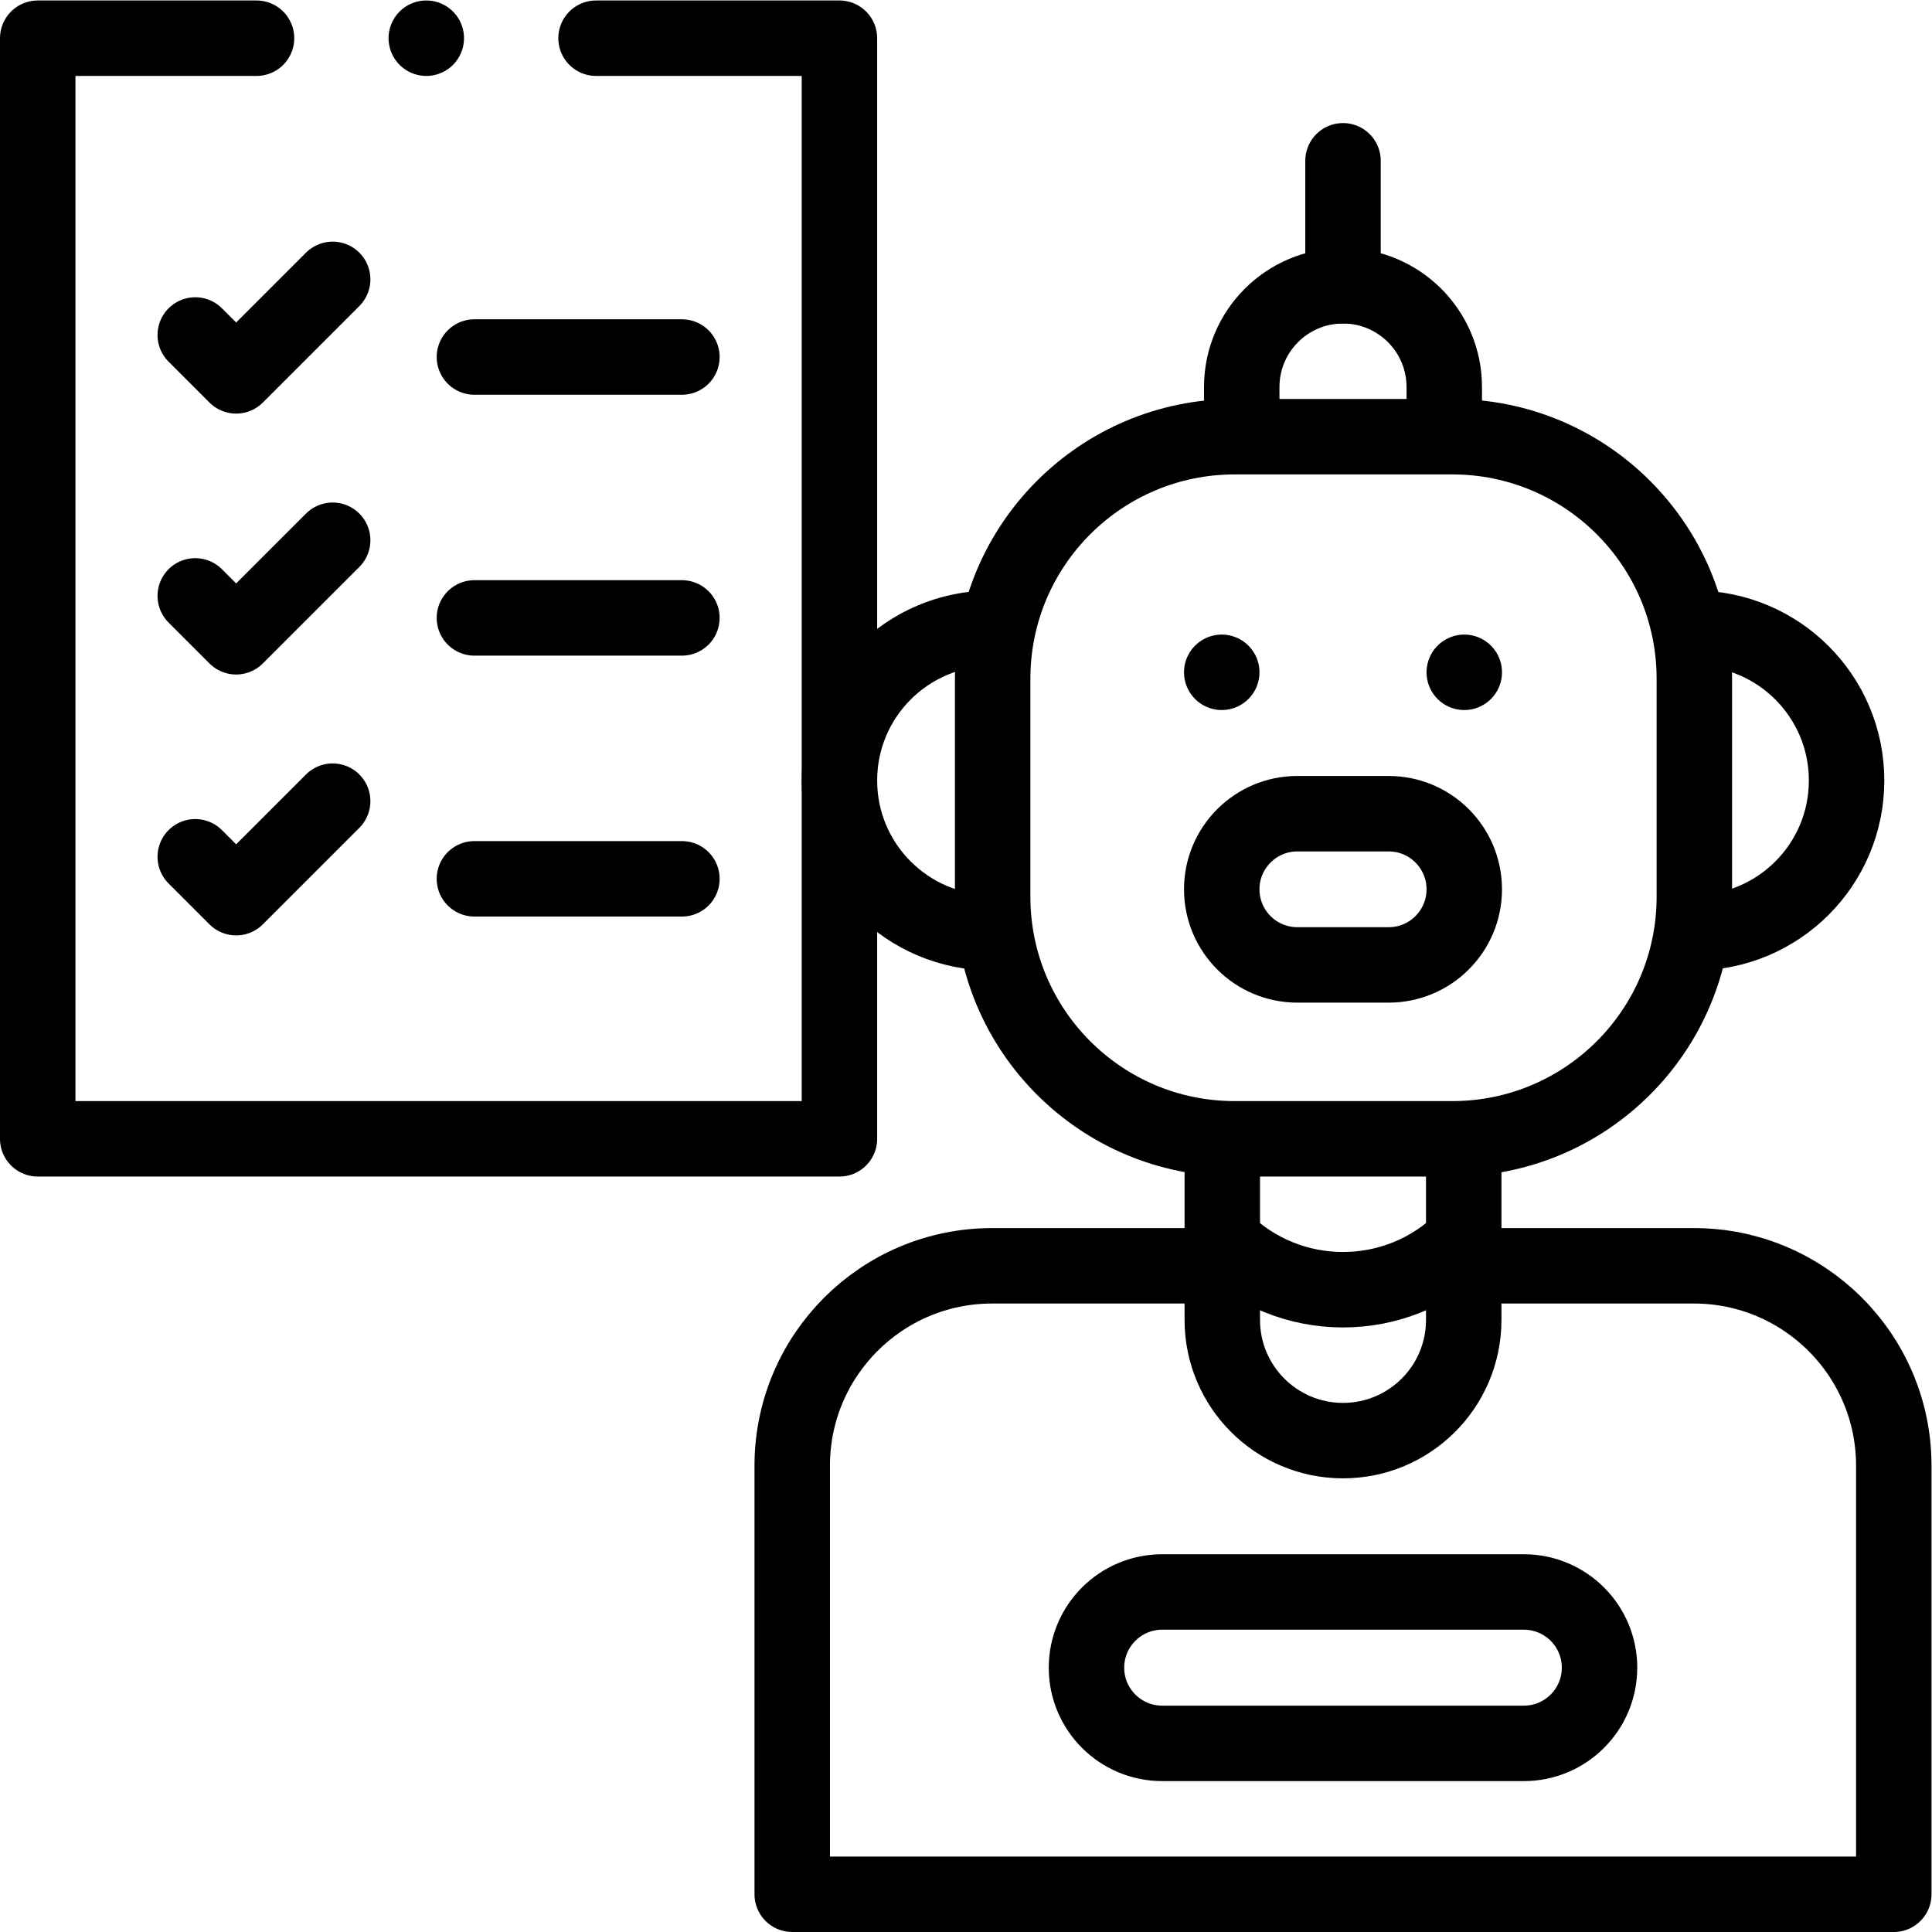
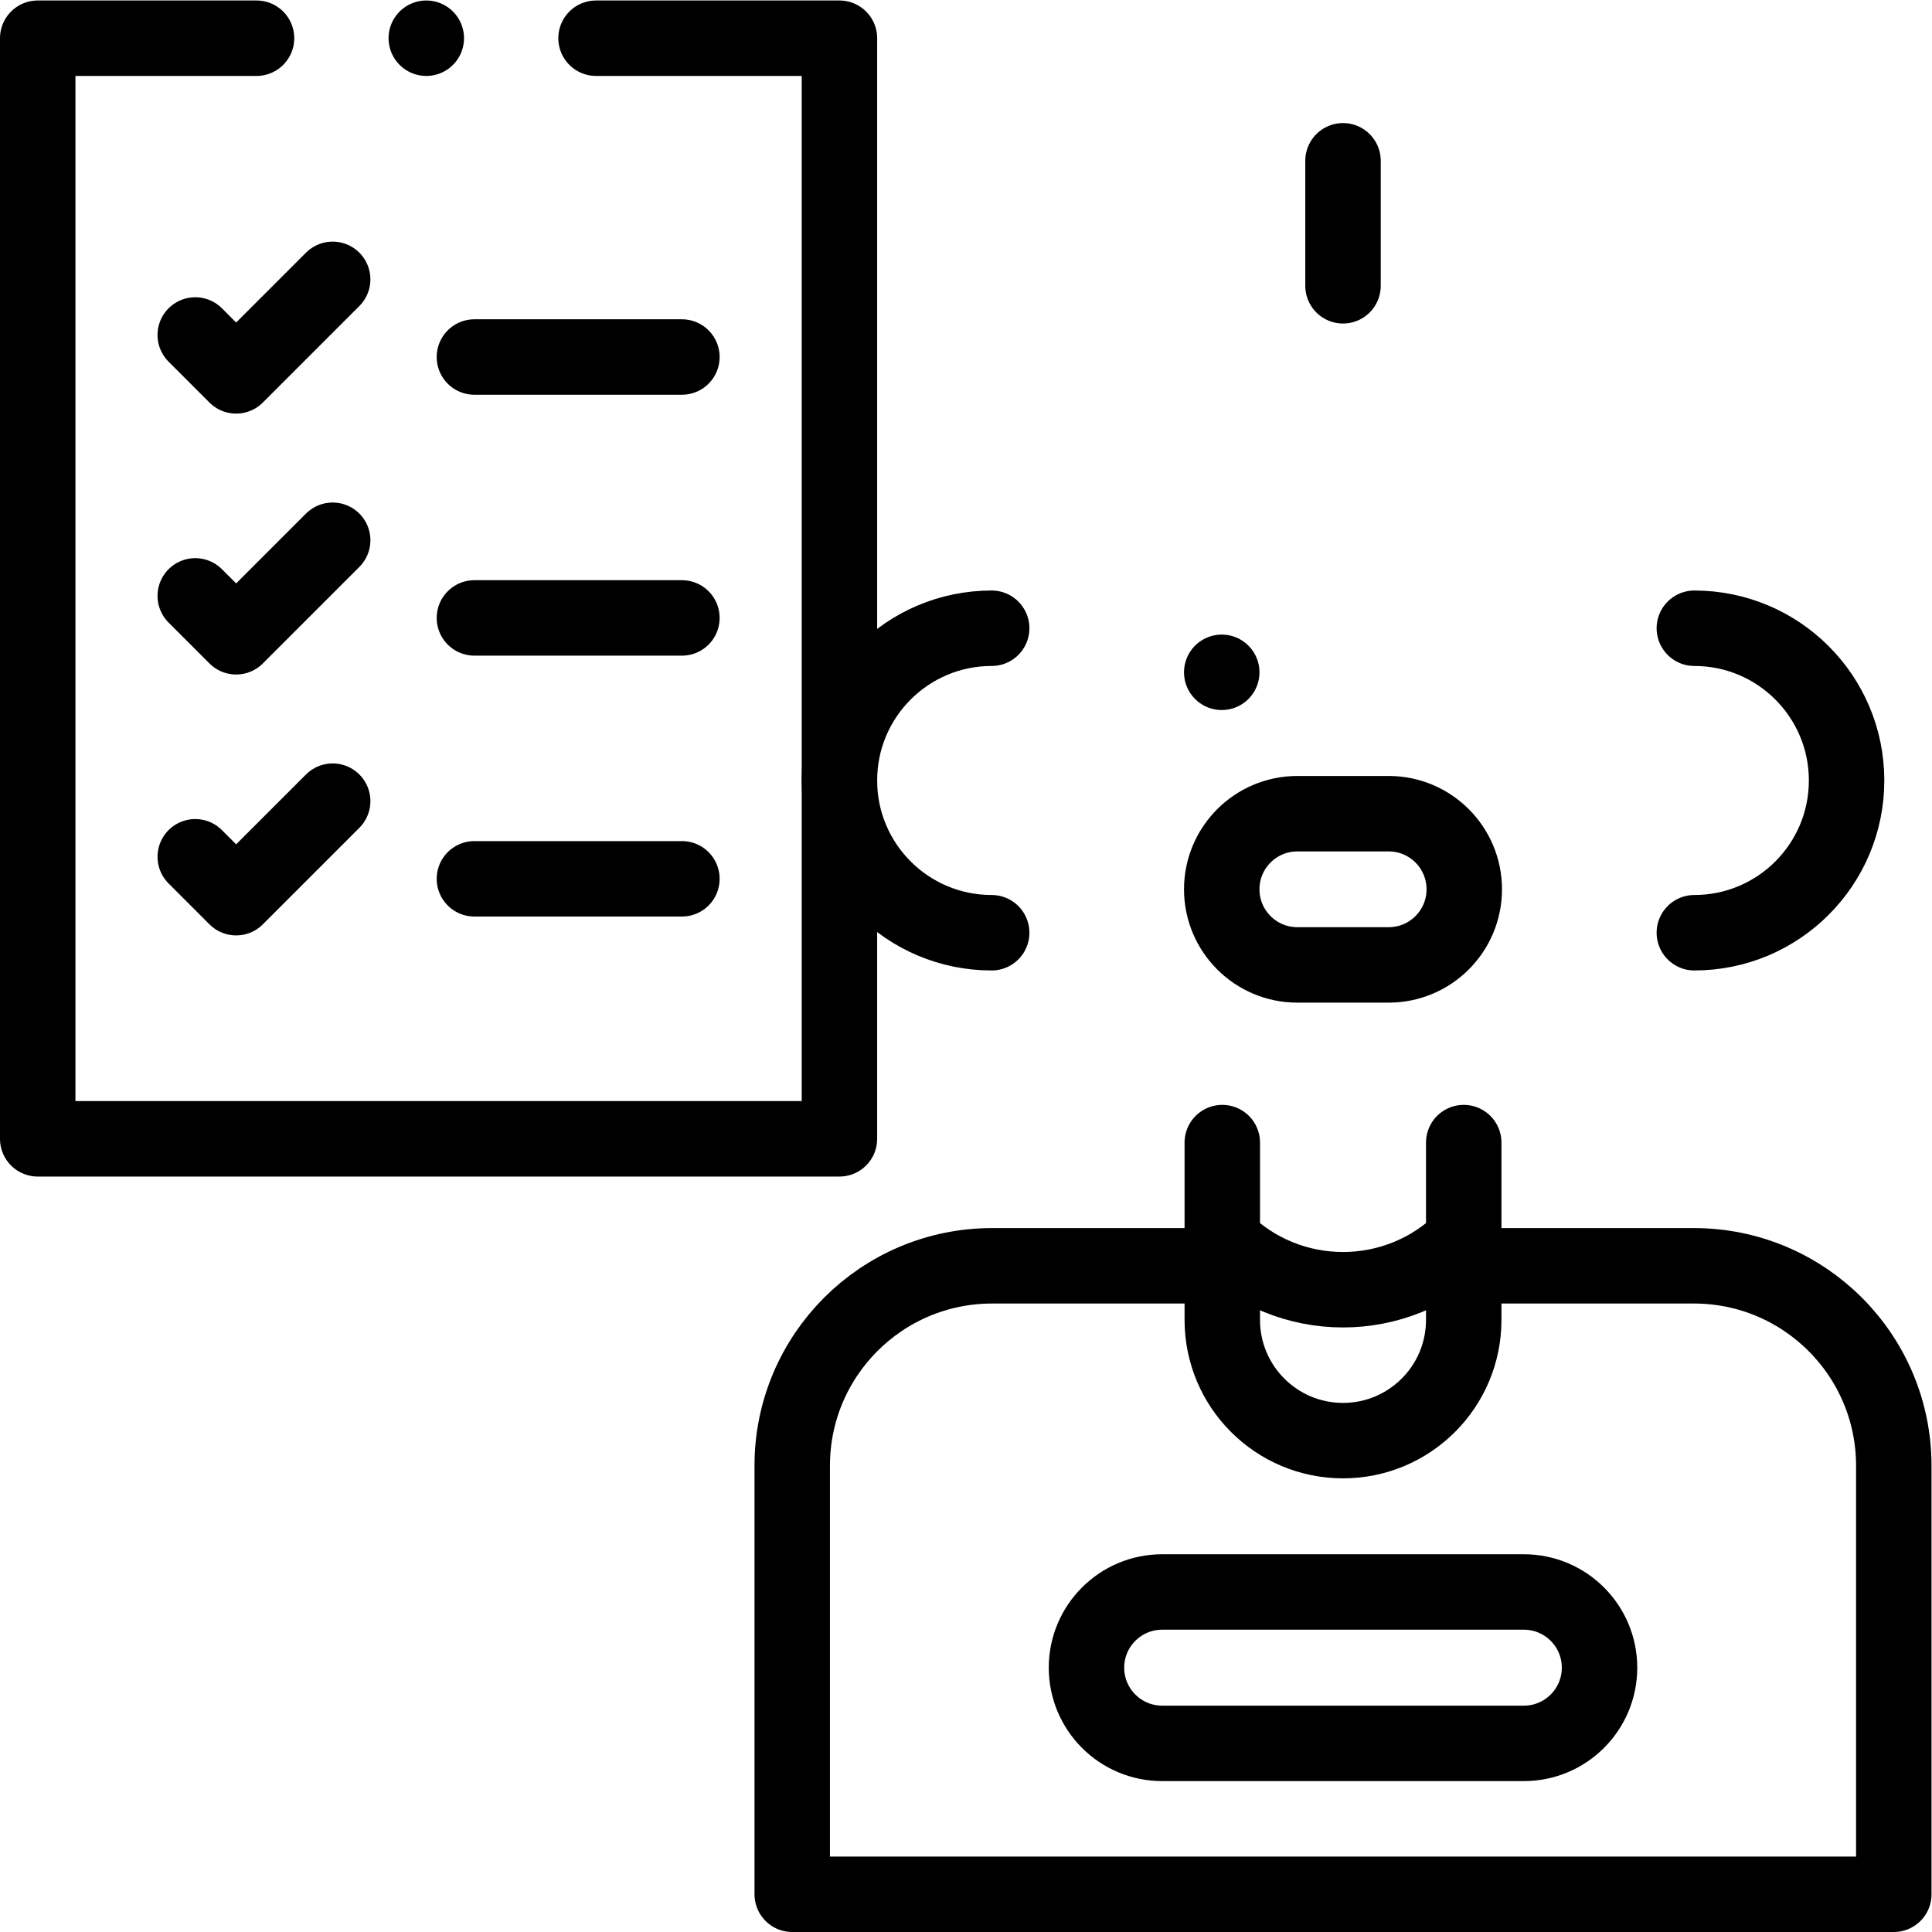
<svg xmlns="http://www.w3.org/2000/svg" version="1.1" id="svg2943" xml:space="preserve" width="682.667" height="682.667" viewBox="0 0 682.667 682.667">
  <defs id="defs2947">
    <clipPath clipPathUnits="userSpaceOnUse" id="clipPath2981">
      <path d="M 0,512 H 512 V 0 H 0 Z" id="path2979" />
    </clipPath>
  </defs>
  <g id="g2949" transform="matrix(1.333,0,0,-1.333,0,682.667)">
    <g id="g2951" transform="translate(51.756,423.333)">
      <path d="M 0,0 10.841,-10.841 36.428,14.746" style="fill:none;stroke:#000000;stroke-width:20;stroke-linecap:round;stroke-linejoin:round;stroke-miterlimit:10;stroke-dasharray:none;stroke-opacity:1" id="path2953" />
    </g>
    <g id="g2955" transform="translate(125.756,417.492)">
      <path d="M 0,0 H 55.001" style="fill:none;stroke:#000000;stroke-width:20;stroke-linecap:round;stroke-linejoin:round;stroke-miterlimit:10;stroke-dasharray:none;stroke-opacity:1" id="path2957" />
    </g>
    <g id="g2959" transform="translate(51.756,354.174)">
      <path d="M 0,0 10.841,-10.841 36.428,14.746" style="fill:none;stroke:#000000;stroke-width:20;stroke-linecap:round;stroke-linejoin:round;stroke-miterlimit:10;stroke-dasharray:none;stroke-opacity:1" id="path2961" />
    </g>
    <g id="g2963" transform="translate(125.756,348.333)">
      <path d="M 0,0 H 55.001" style="fill:none;stroke:#000000;stroke-width:20;stroke-linecap:round;stroke-linejoin:round;stroke-miterlimit:10;stroke-dasharray:none;stroke-opacity:1" id="path2965" />
    </g>
    <g id="g2967" transform="translate(51.756,285.016)">
      <path d="M 0,0 10.841,-10.841 36.428,14.746" style="fill:none;stroke:#000000;stroke-width:20;stroke-linecap:round;stroke-linejoin:round;stroke-miterlimit:10;stroke-dasharray:none;stroke-opacity:1" id="path2969" />
    </g>
    <g id="g2971" transform="translate(125.756,279.174)">
      <path d="M 0,0 H 55.001" style="fill:none;stroke:#000000;stroke-width:20;stroke-linecap:round;stroke-linejoin:round;stroke-miterlimit:10;stroke-dasharray:none;stroke-opacity:1" id="path2973" />
    </g>
    <g id="g2975">
      <g id="g2977" clip-path="url(#clipPath2981)">
        <g id="g2983" transform="translate(449.131,345.596)">
          <path d="M 0,0 C 22.288,0 40.356,-18.068 40.356,-40.356 40.356,-62.645 22.288,-80.713 0,-80.713" style="fill:none;stroke:#000000;stroke-width:20;stroke-linecap:round;stroke-linejoin:round;stroke-miterlimit:10;stroke-dasharray:none;stroke-opacity:1" id="path2985" />
        </g>
        <g id="g2987" transform="translate(262.87,345.596)">
          <path d="m 0,0 c -22.289,0 -40.357,-18.068 -40.357,-40.356 0,-22.289 18.068,-40.357 40.357,-40.357" style="fill:none;stroke:#000000;stroke-width:20;stroke-linecap:round;stroke-linejoin:round;stroke-miterlimit:10;stroke-dasharray:none;stroke-opacity:1" id="path2989" />
        </g>
        <g id="g2991" transform="translate(328.039,176.594)">
          <path d="m 0,0 h -65.045 c -29.268,0 -52.994,-23.726 -52.994,-52.994 v -113.6 h 292 v 113.6 C 173.961,-23.726 150.235,0 120.967,0 H 62.313" style="fill:none;stroke:#000000;stroke-width:20;stroke-linecap:round;stroke-linejoin:round;stroke-miterlimit:10;stroke-dasharray:none;stroke-opacity:1" id="path2993" />
        </g>
        <g id="g2995" transform="translate(388,209.253)">
          <path d="m 0,0 v -47 c 0,-17.673 -14.327,-32 -32,-32 -17.673,0 -32,14.327 -32,32 V 0" style="fill:none;stroke:#000000;stroke-width:20;stroke-linecap:round;stroke-linejoin:round;stroke-miterlimit:10;stroke-dasharray:none;stroke-opacity:1" id="path2997" />
        </g>
        <g id="g2999" transform="translate(388.127,183.56)">
          <path d="M 0,0 C -17.743,-17.743 -46.511,-17.743 -64.254,0" style="fill:none;stroke:#000000;stroke-width:20;stroke-linecap:round;stroke-linejoin:round;stroke-miterlimit:10;stroke-dasharray:none;stroke-opacity:1" id="path3001" />
        </g>
        <g id="g3003" transform="translate(384.966,210.253)">
-           <path d="m 0,0 h -57.67 c -35.437,0 -64.165,28.728 -64.165,64.165 v 57.788 c 0,35.438 28.728,64.165 64.165,64.165 H 0 c 35.437,0 64.165,-28.727 64.165,-64.165 V 64.165 C 64.165,28.728 35.437,0 0,0 Z" style="fill:none;stroke:#000000;stroke-width:20;stroke-linecap:round;stroke-linejoin:round;stroke-miterlimit:10;stroke-dasharray:none;stroke-opacity:1" id="path3005" />
-         </g>
+           </g>
        <g id="g3007" transform="translate(403.934,90.131)">
          <path d="m 0,0 h -95.867 c -11.082,0 -20.065,-8.984 -20.065,-20.065 0,-11.082 8.983,-20.066 20.065,-20.066 H 0 c 11.082,0 20.065,8.984 20.065,20.066 C 20.065,-8.984 11.082,0 0,0 Z" style="fill:none;stroke:#000000;stroke-width:20;stroke-linecap:round;stroke-linejoin:round;stroke-miterlimit:10;stroke-dasharray:none;stroke-opacity:1" id="path3009" />
        </g>
        <g id="g3011" transform="translate(323.856,333.915)">
          <path d="M 0,0 V 0" style="fill:none;stroke:#000000;stroke-width:20;stroke-linecap:round;stroke-linejoin:round;stroke-miterlimit:10;stroke-dasharray:none;stroke-opacity:1" id="path3013" />
        </g>
        <g id="g3015" transform="translate(388.144,333.915)">
-           <path d="M 0,0 V 0" style="fill:none;stroke:#000000;stroke-width:20;stroke-linecap:round;stroke-linejoin:round;stroke-miterlimit:10;stroke-dasharray:none;stroke-opacity:1" id="path3017" />
-         </g>
+           </g>
        <g id="g3019" transform="translate(368.103,296.435)">
          <path d="m 0,0 h -24.205 c -11.068,0 -20.041,-8.973 -20.041,-20.042 0,-11.068 8.973,-20.041 20.041,-20.041 H 0 c 11.068,0 20.041,8.973 20.041,20.041 C 20.041,-8.973 11.068,0 0,0 Z" style="fill:none;stroke:#000000;stroke-width:20;stroke-linecap:round;stroke-linejoin:round;stroke-miterlimit:10;stroke-dasharray:none;stroke-opacity:1" id="path3021" />
        </g>
        <g id="g3023" transform="translate(382.843,397.371)">
-           <path d="M 0,0 V 12.157 C 0,26.982 -12.018,39 -26.843,39 -41.668,39 -53.687,26.982 -53.687,12.157 V 0" style="fill:none;stroke:#000000;stroke-width:20;stroke-linecap:round;stroke-linejoin:round;stroke-miterlimit:10;stroke-dasharray:none;stroke-opacity:1" id="path3025" />
-         </g>
+           </g>
        <g id="g3027" transform="translate(356,469.506)">
          <path d="M 0,0 V -33.135" style="fill:none;stroke:#000000;stroke-width:20;stroke-linecap:round;stroke-linejoin:round;stroke-miterlimit:10;stroke-dasharray:none;stroke-opacity:1" id="path3029" />
        </g>
        <g id="g3031" transform="translate(157.999,502)">
          <path d="M 0,0 H 64.514 V -291.747 H -147.999 V 0 H -90" style="fill:none;stroke:#000000;stroke-width:20;stroke-linecap:round;stroke-linejoin:round;stroke-miterlimit:10;stroke-dasharray:none;stroke-opacity:1" id="path3033" />
        </g>
        <g id="g3035" transform="translate(112.999,502)">
          <path d="M 0,0 V 0" style="fill:none;stroke:#000000;stroke-width:20;stroke-linecap:round;stroke-linejoin:round;stroke-miterlimit:10;stroke-dasharray:none;stroke-opacity:1" id="path3037" />
        </g>
      </g>
    </g>
  </g>
</svg>